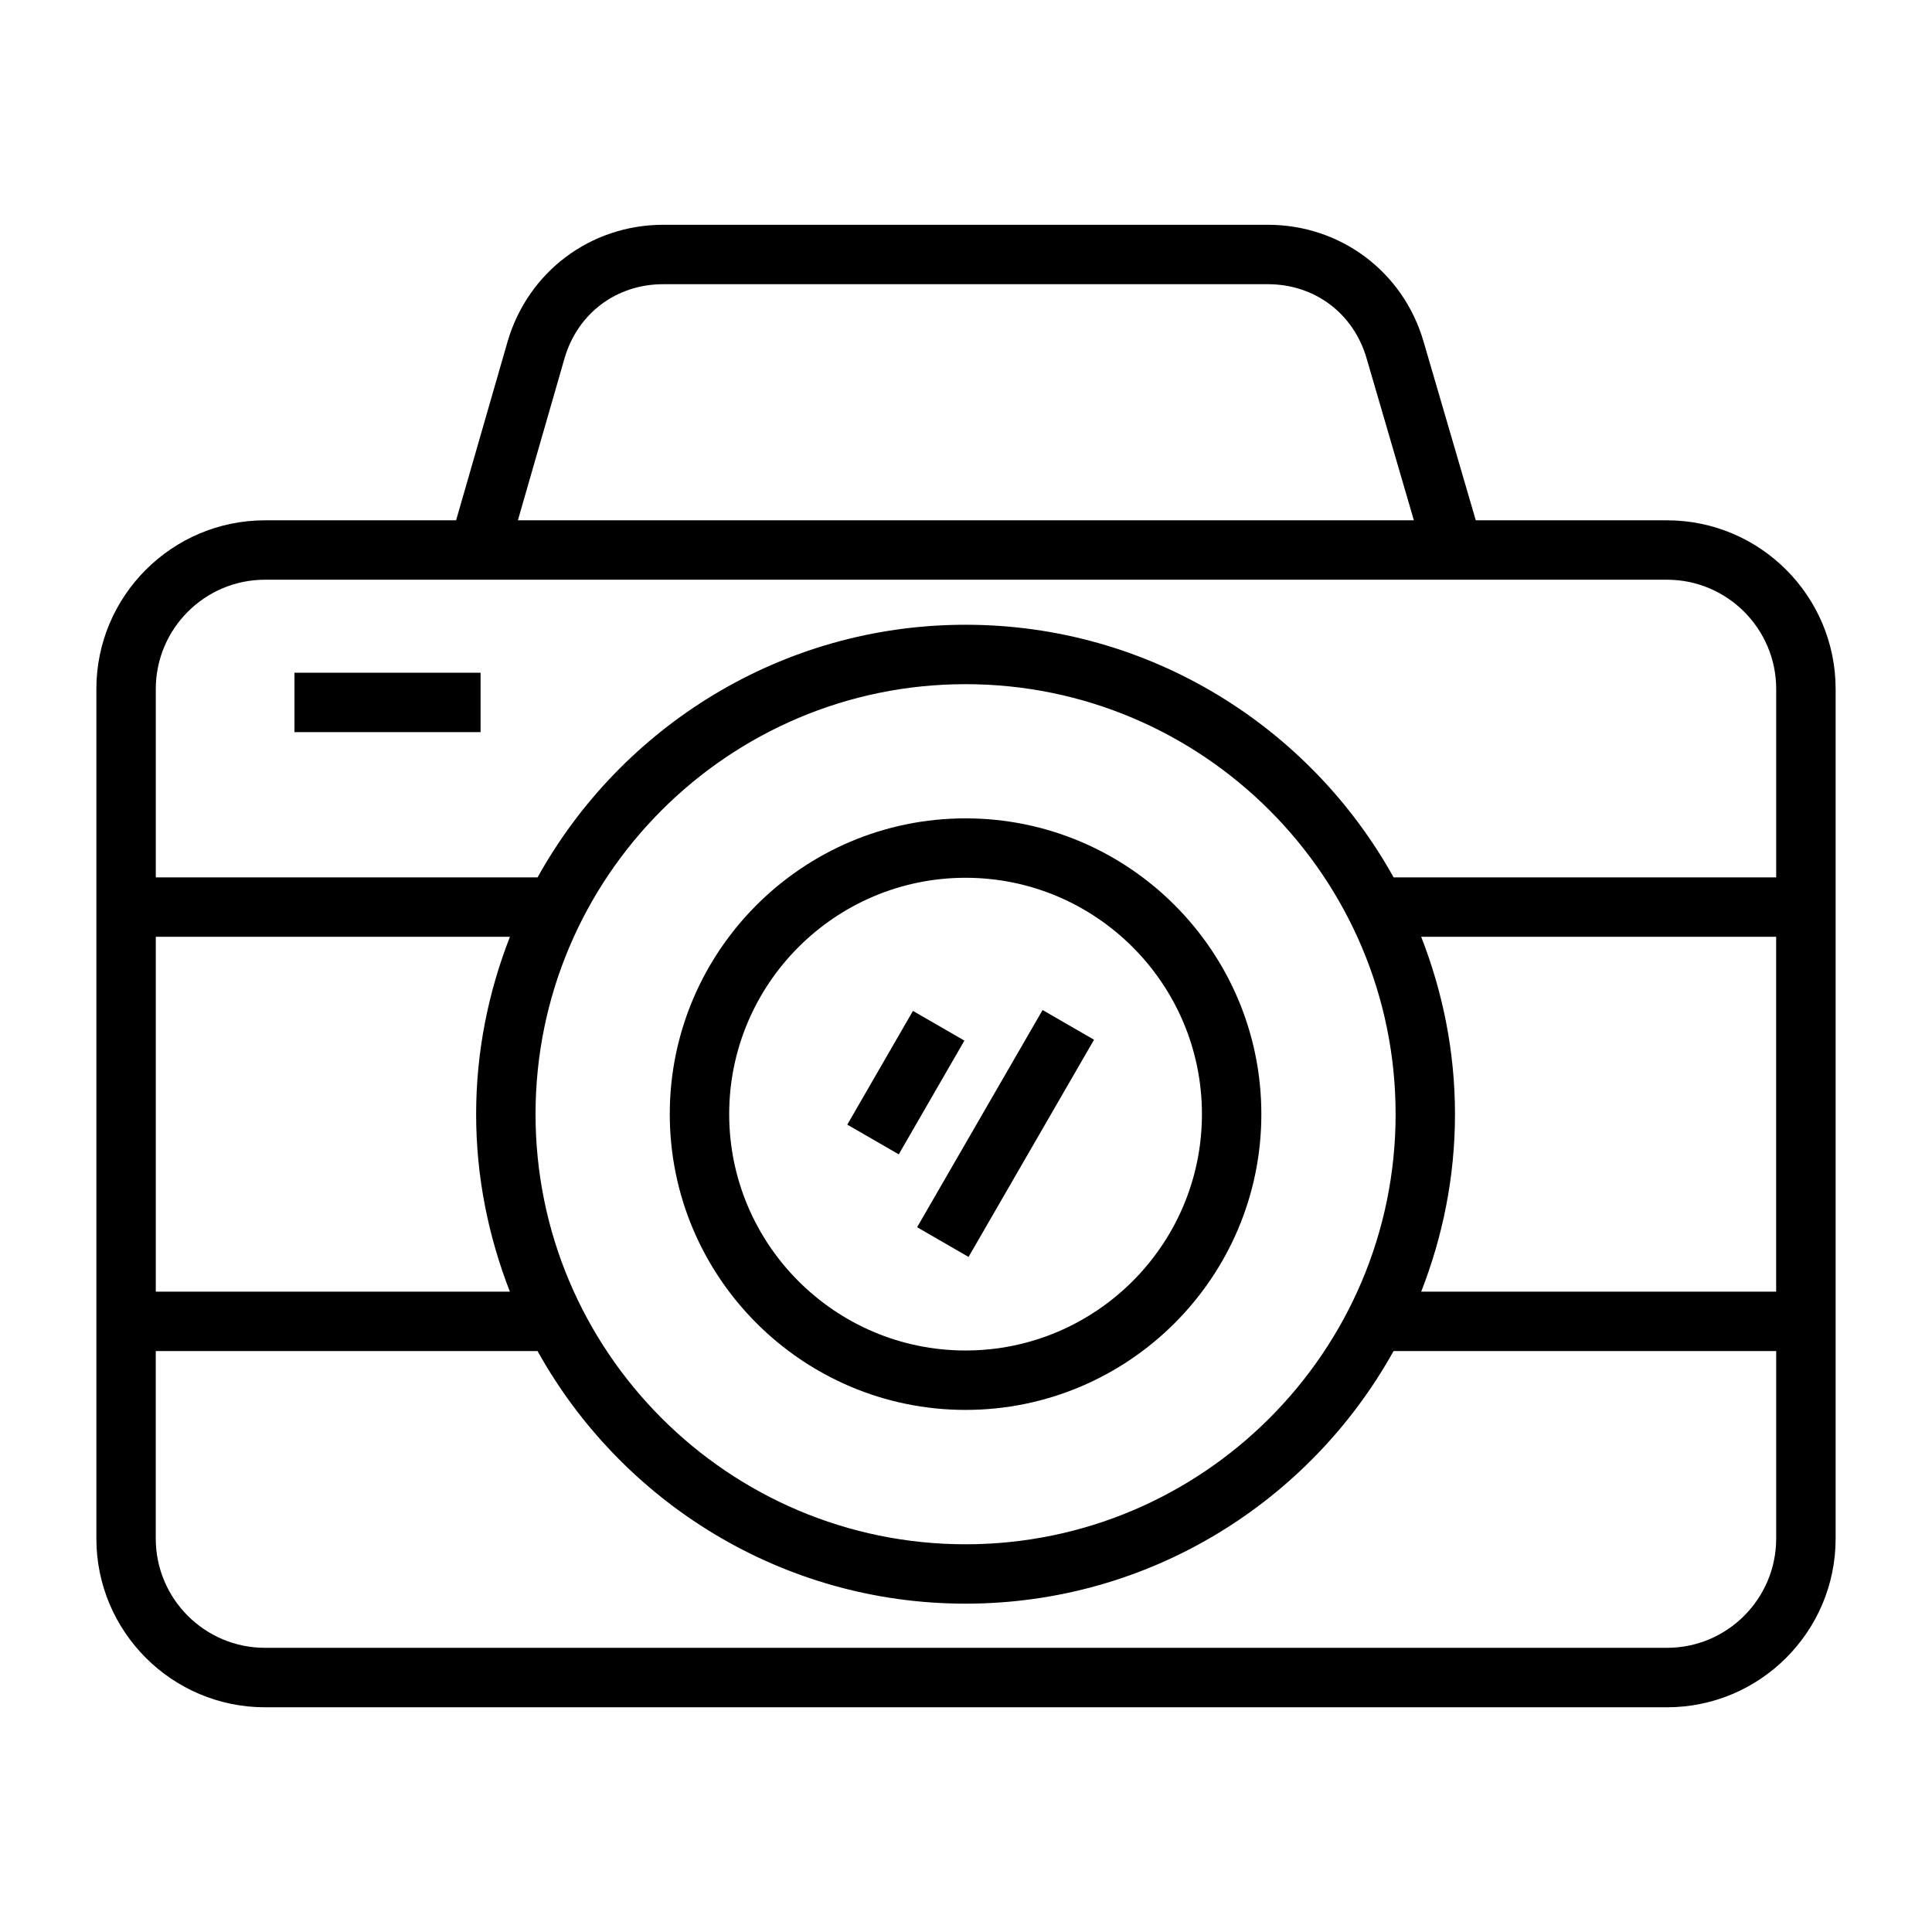
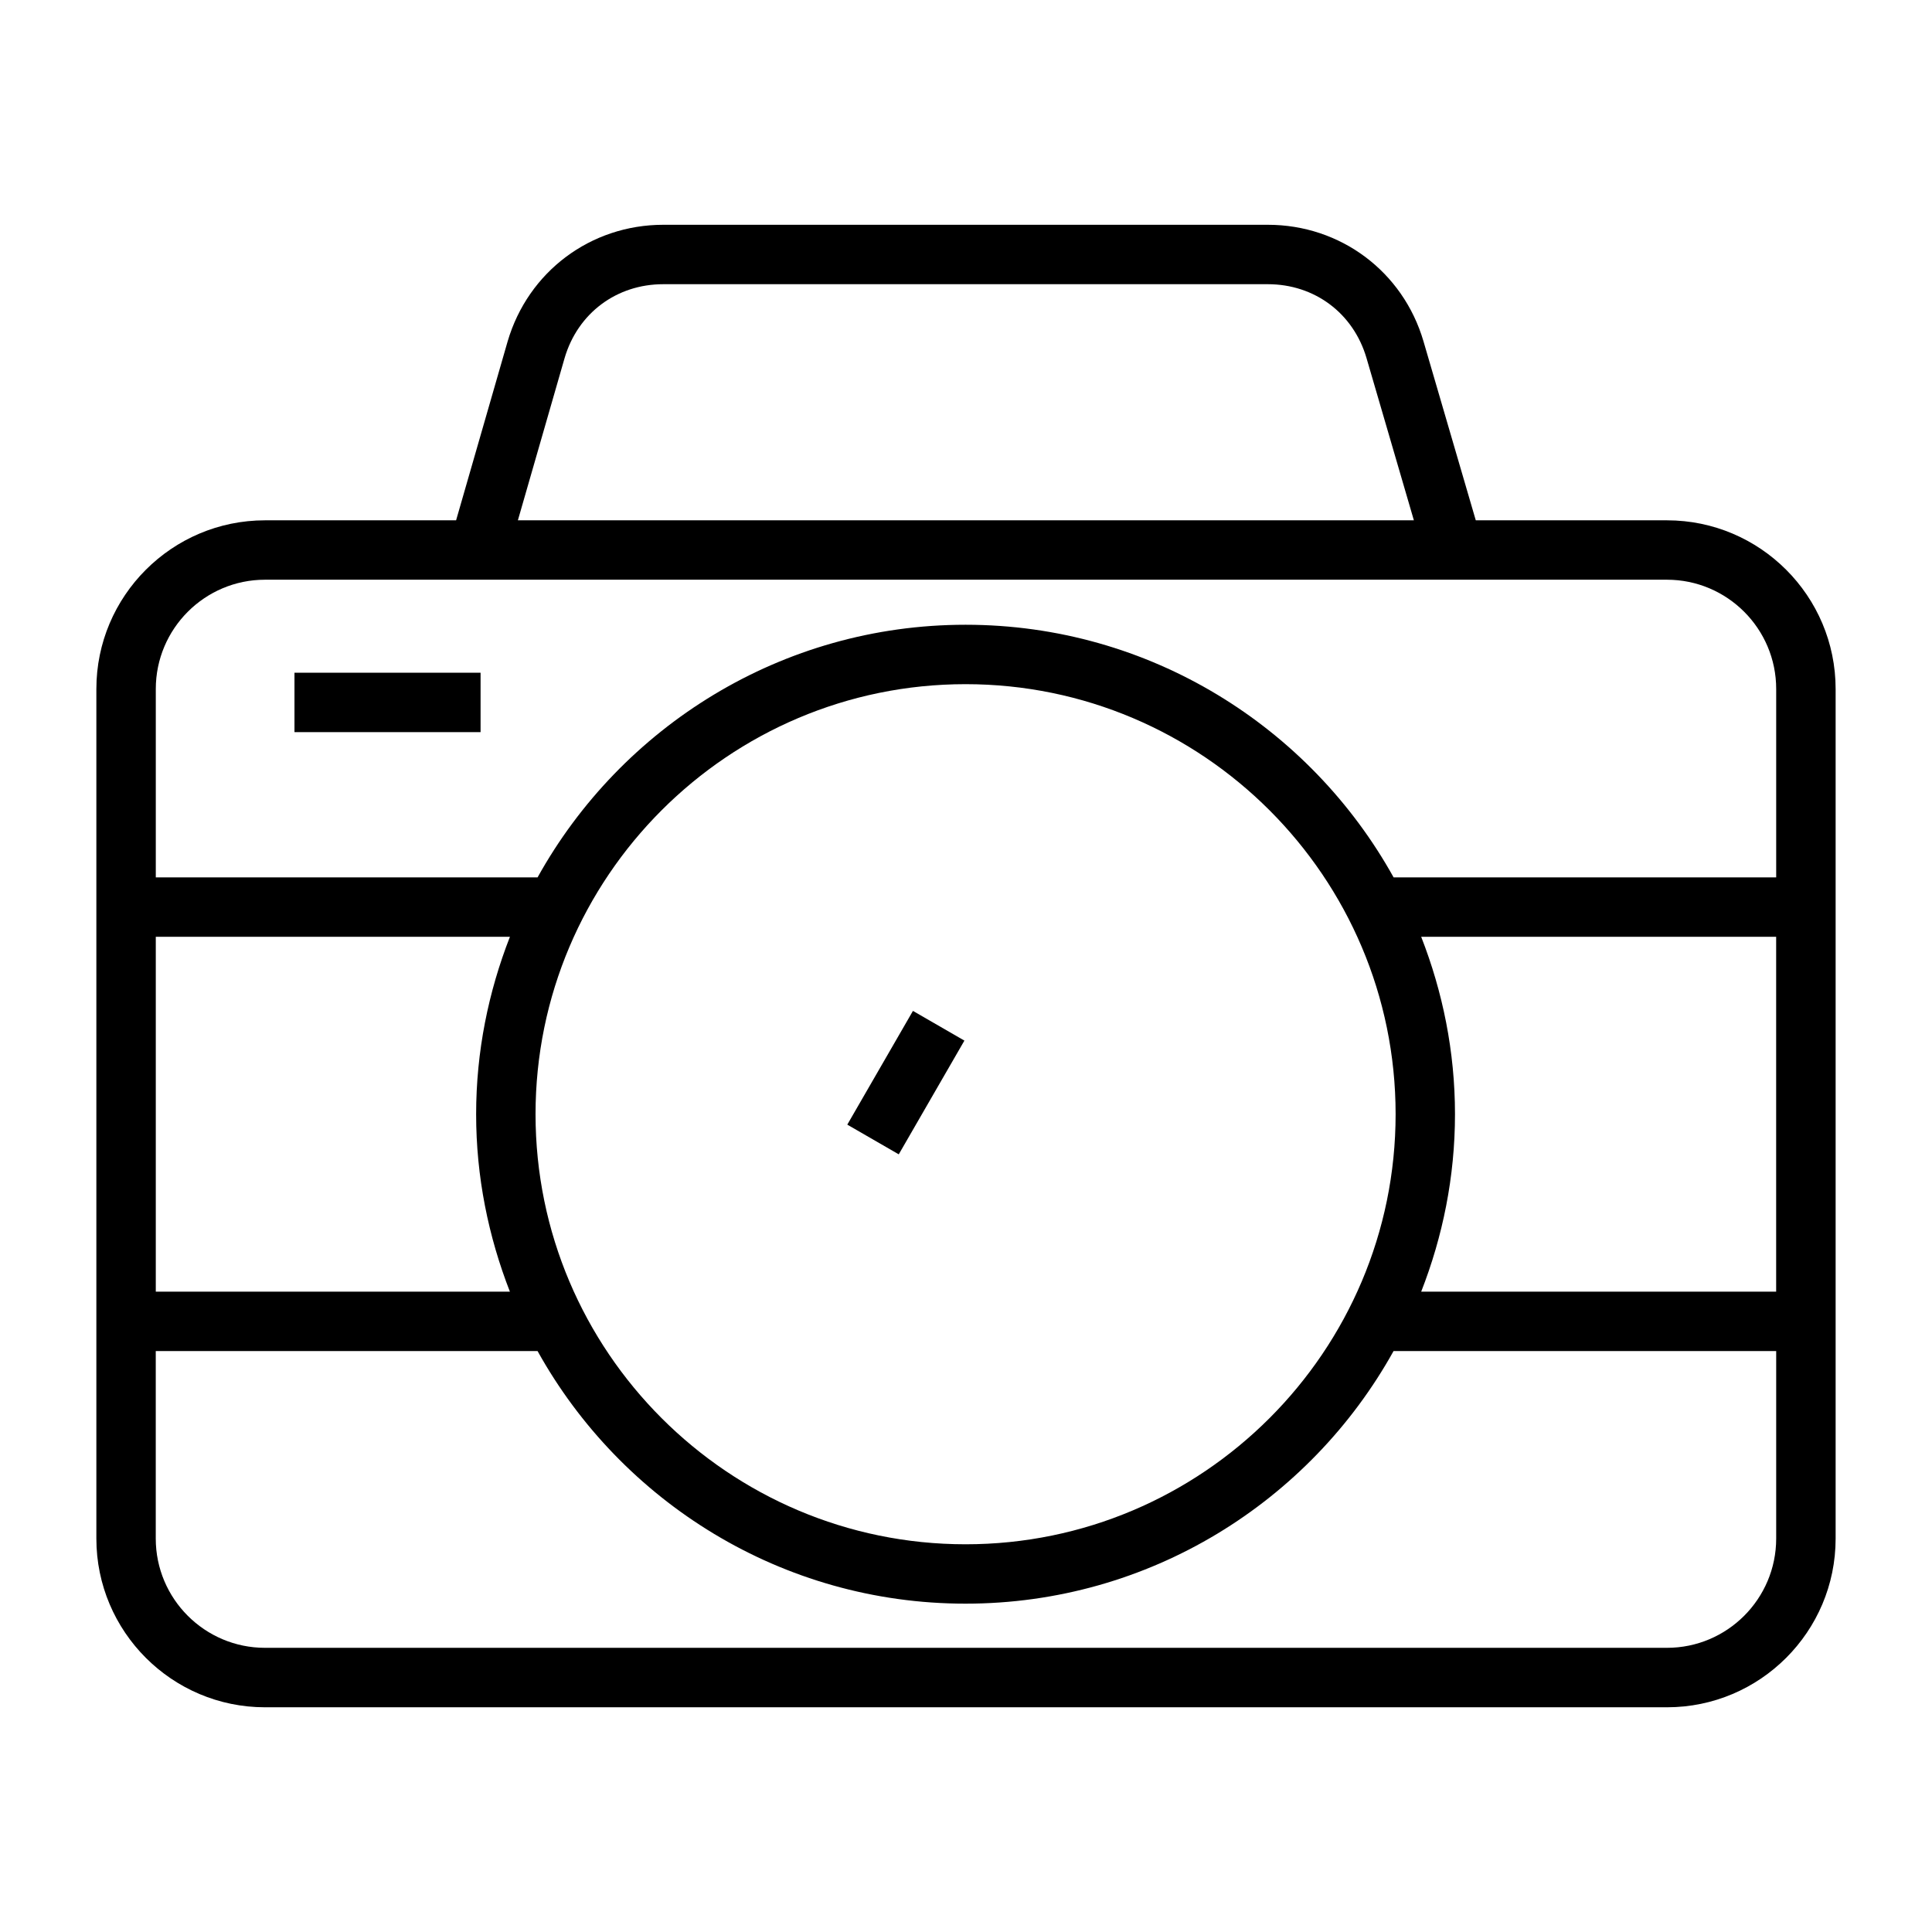
<svg xmlns="http://www.w3.org/2000/svg" fill="#000000" width="800px" height="800px" version="1.1" viewBox="144 144 512 512">
  <g>
    <path d="m585.77 281.89h-50.672l-13.863-47.453c-5.414-18.461-21.996-30.867-41.242-30.867h-160.21c-19.246 0-35.824 12.406-41.258 30.914l-13.656 47.406h-50.641c-24.641 0-44.691 20.051-44.691 44.699v225.16c0 24.648 20.051 44.699 44.691 44.699h371.54c24.641 0 44.691-20.051 44.691-44.699v-225.16c0-24.648-20.043-44.699-44.684-44.699zm-292.14-43.012c3.496-11.887 13.754-19.562 26.145-19.562h160.22c12.391 0 22.648 7.684 26.137 19.547l12.562 43.027h-237.45zm-79.406 58.754h371.54c15.957 0 28.945 12.98 28.945 28.953v49.926h-101.39c-22.145-39.871-64.668-66.945-113.43-66.945-48.75 0-91.277 27.062-113.42 66.945h-101.18v-49.926c0-15.961 12.98-28.953 28.938-28.953zm71.699 141.64c0-62.836 51.121-113.96 113.96-113.96s113.97 51.121 113.97 113.96-51.121 113.98-113.97 113.98c-62.844-0.004-113.96-51.133-113.96-113.98zm-6.793 47.035h-93.844v-94.047h93.852c-5.707 14.594-8.957 30.418-8.957 47.02-0.004 16.602 3.25 32.414 8.949 47.027zm241.5-94.047h94.07v94.047h-94.07c5.707-14.602 8.957-30.426 8.957-47.035 0-16.594-3.25-32.418-8.957-47.012zm65.133 188.43h-371.54c-15.957 0-28.945-12.98-28.945-28.953v-49.695h101.18c22.152 39.871 64.668 66.945 113.42 66.945 48.75 0 91.277-27.062 113.43-66.945h101.4v49.695c-0.004 15.973-12.984 28.953-28.941 28.953z" />
-     <path d="m399.88 517.64c43.227 0 78.391-35.164 78.391-78.383s-35.164-78.383-78.391-78.383c-43.219 0-78.383 35.164-78.383 78.383 0.004 43.219 35.168 78.383 78.383 78.383zm0-141.02c34.543 0 62.645 28.094 62.645 62.637s-28.102 62.637-62.645 62.637c-34.543 0-62.637-28.094-62.637-62.637 0-34.539 28.105-62.637 62.637-62.637z" />
    <path d="m385.94 411.9 13.637 7.871-17.398 30.141-13.637-7.871z" />
-     <path d="m433.93 419.54-33.254 57.562-13.633-7.875 33.254-57.562z" />
    <path d="m222.04 322.28h49.316v15.742h-49.316z" />
  </g>
</svg>